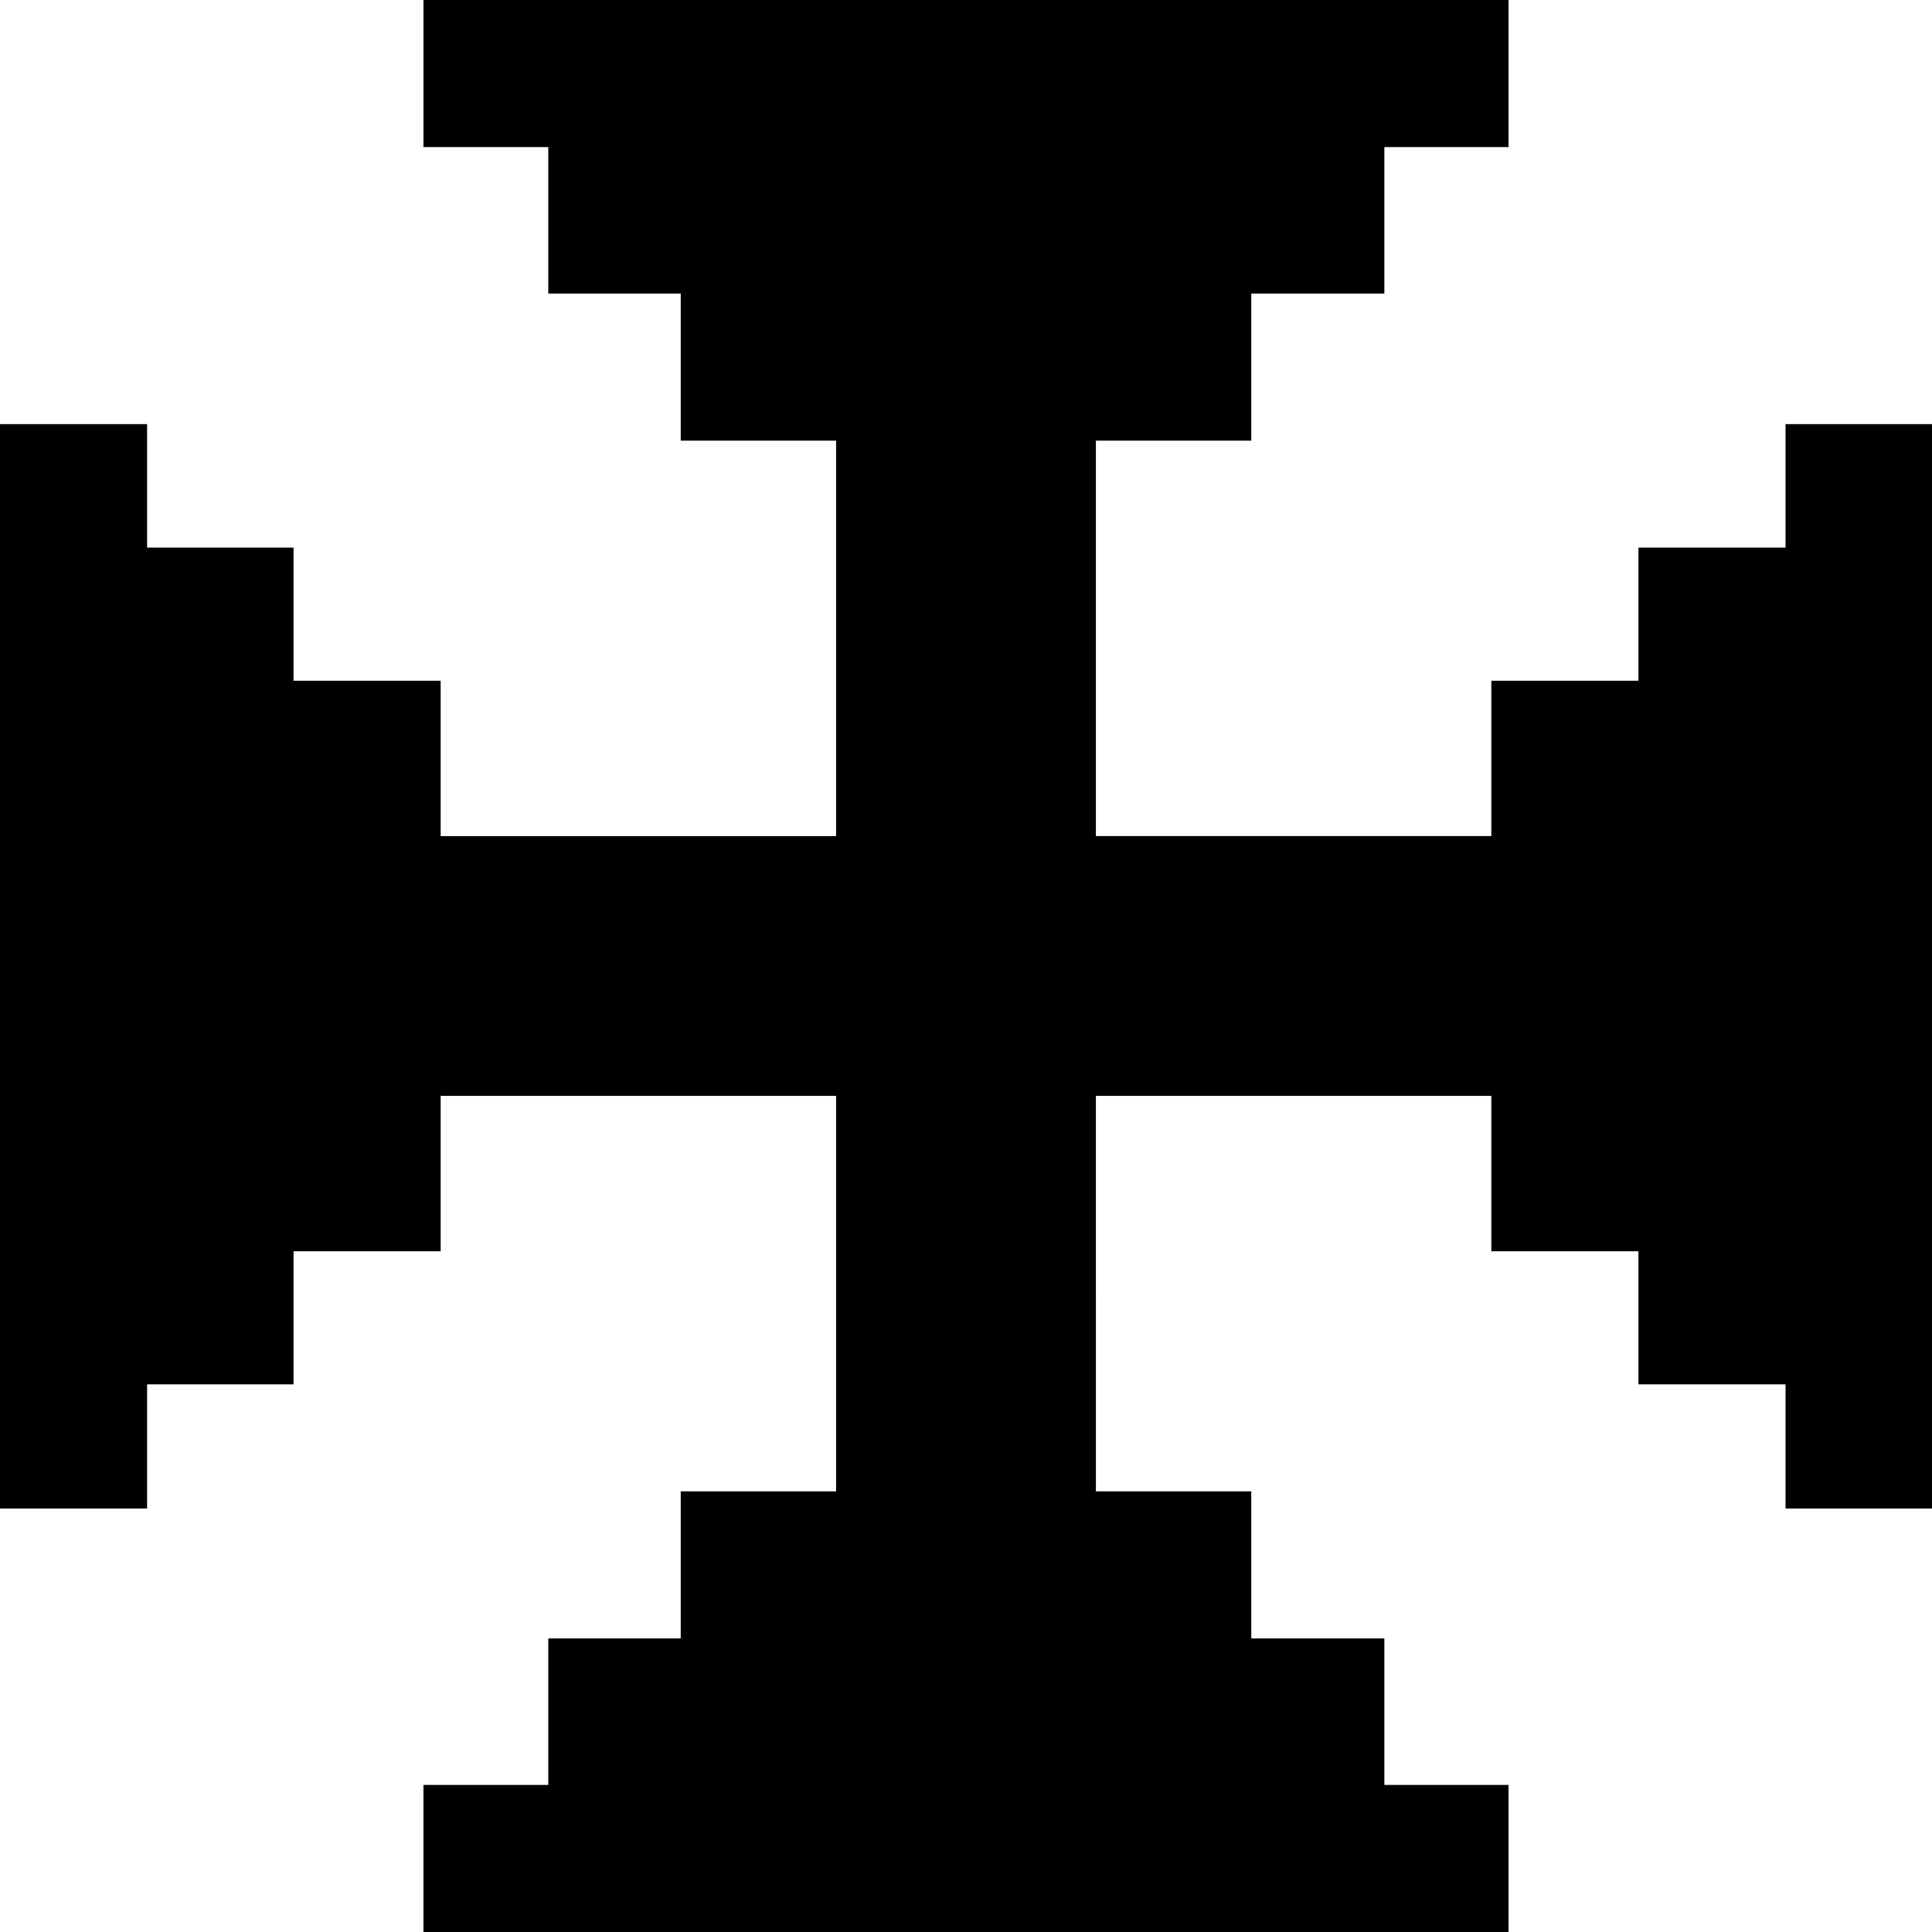
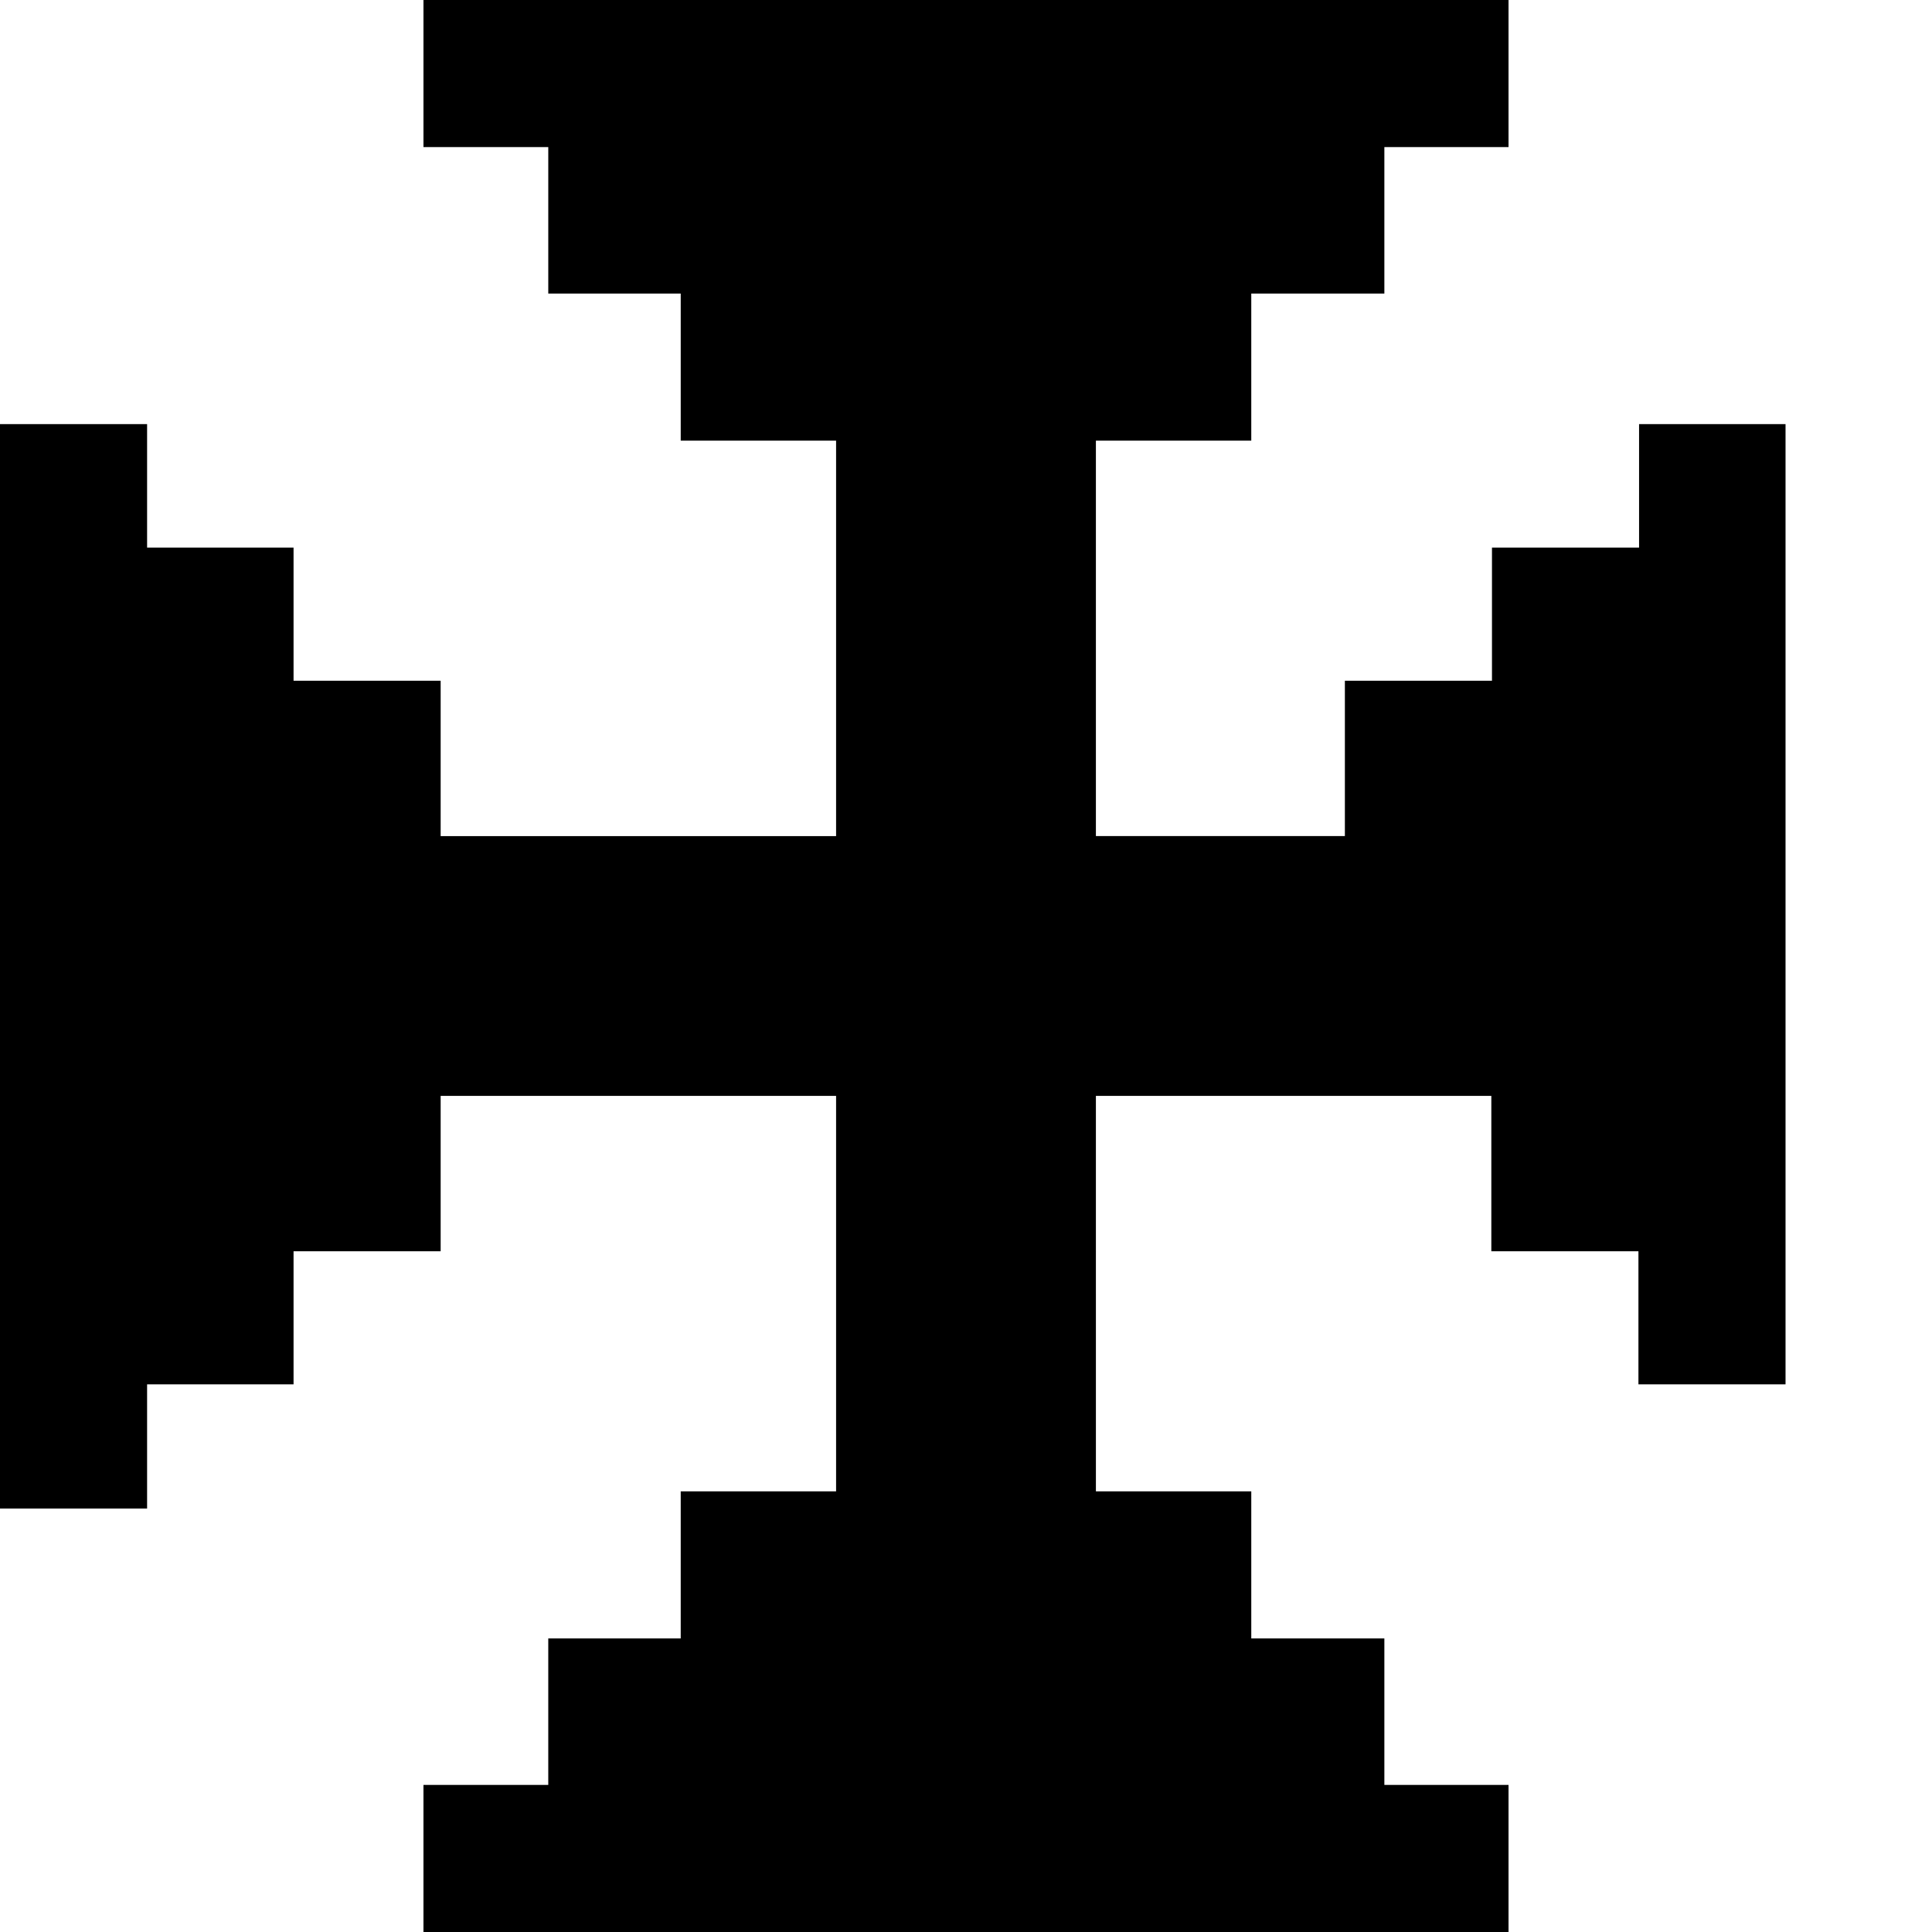
<svg xmlns="http://www.w3.org/2000/svg" xmlns:ns1="http://sodipodi.sourceforge.net/DTD/sodipodi-0.dtd" xmlns:ns2="http://www.inkscape.org/namespaces/inkscape" version="1.0" width="129.724mm" height="129.724mm" id="svg1" ns1:docname="Perronnee.wmf">
  <ns1:namedview id="namedview1" pagecolor="#ffffff" bordercolor="#000000" borderopacity="0.25" ns2:showpageshadow="2" ns2:pageopacity="0.0" ns2:pagecheckerboard="0" ns2:deskcolor="#d1d1d1" ns2:document-units="mm" />
  <defs id="defs1">
    <pattern id="WMFhbasepattern" patternUnits="userSpaceOnUse" width="6" height="6" x="0" y="0" />
  </defs>
-   <path style="fill:#000000;fill-opacity:1;fill-rule:evenodd;stroke:none" d="m 278.113,278.113 h 100.353 v 39.43 h 37.33 V 351.318 h 37.33 v 31.512 h 37.168 V 107.625 h -37.168 v 31.35 h -37.33 v 33.774 h -37.33 v 39.43 H 278.113 V 111.827 h 39.43 V 74.498 H 351.318 V 37.33 h 31.512 V 0 H 107.464 v 37.33 h 31.674 v 37.168 h 33.613 v 37.33 h 39.43 V 212.181 H 111.827 V 172.75 H 74.498 V 138.976 H 37.33 V 107.625 H 0 V 382.83 H 37.33 V 351.318 H 74.498 V 317.544 H 111.827 V 278.113 H 212.181 V 378.467 H 172.75 v 37.33 h -33.613 v 37.168 h -31.674 v 37.33 H 382.83 V 452.964 H 351.318 v -37.168 h -33.774 v -37.33 h -39.43 z" id="path1" />
+   <path style="fill:#000000;fill-opacity:1;fill-rule:evenodd;stroke:none" d="m 278.113,278.113 h 100.353 v 39.43 h 37.33 V 351.318 h 37.33 v 31.512 V 107.625 h -37.168 v 31.35 h -37.33 v 33.774 h -37.33 v 39.43 H 278.113 V 111.827 h 39.43 V 74.498 H 351.318 V 37.33 h 31.512 V 0 H 107.464 v 37.33 h 31.674 v 37.168 h 33.613 v 37.33 h 39.43 V 212.181 H 111.827 V 172.75 H 74.498 V 138.976 H 37.33 V 107.625 H 0 V 382.83 H 37.33 V 351.318 H 74.498 V 317.544 H 111.827 V 278.113 H 212.181 V 378.467 H 172.75 v 37.33 h -33.613 v 37.168 h -31.674 v 37.33 H 382.83 V 452.964 H 351.318 v -37.168 h -33.774 v -37.33 h -39.43 z" id="path1" />
</svg>